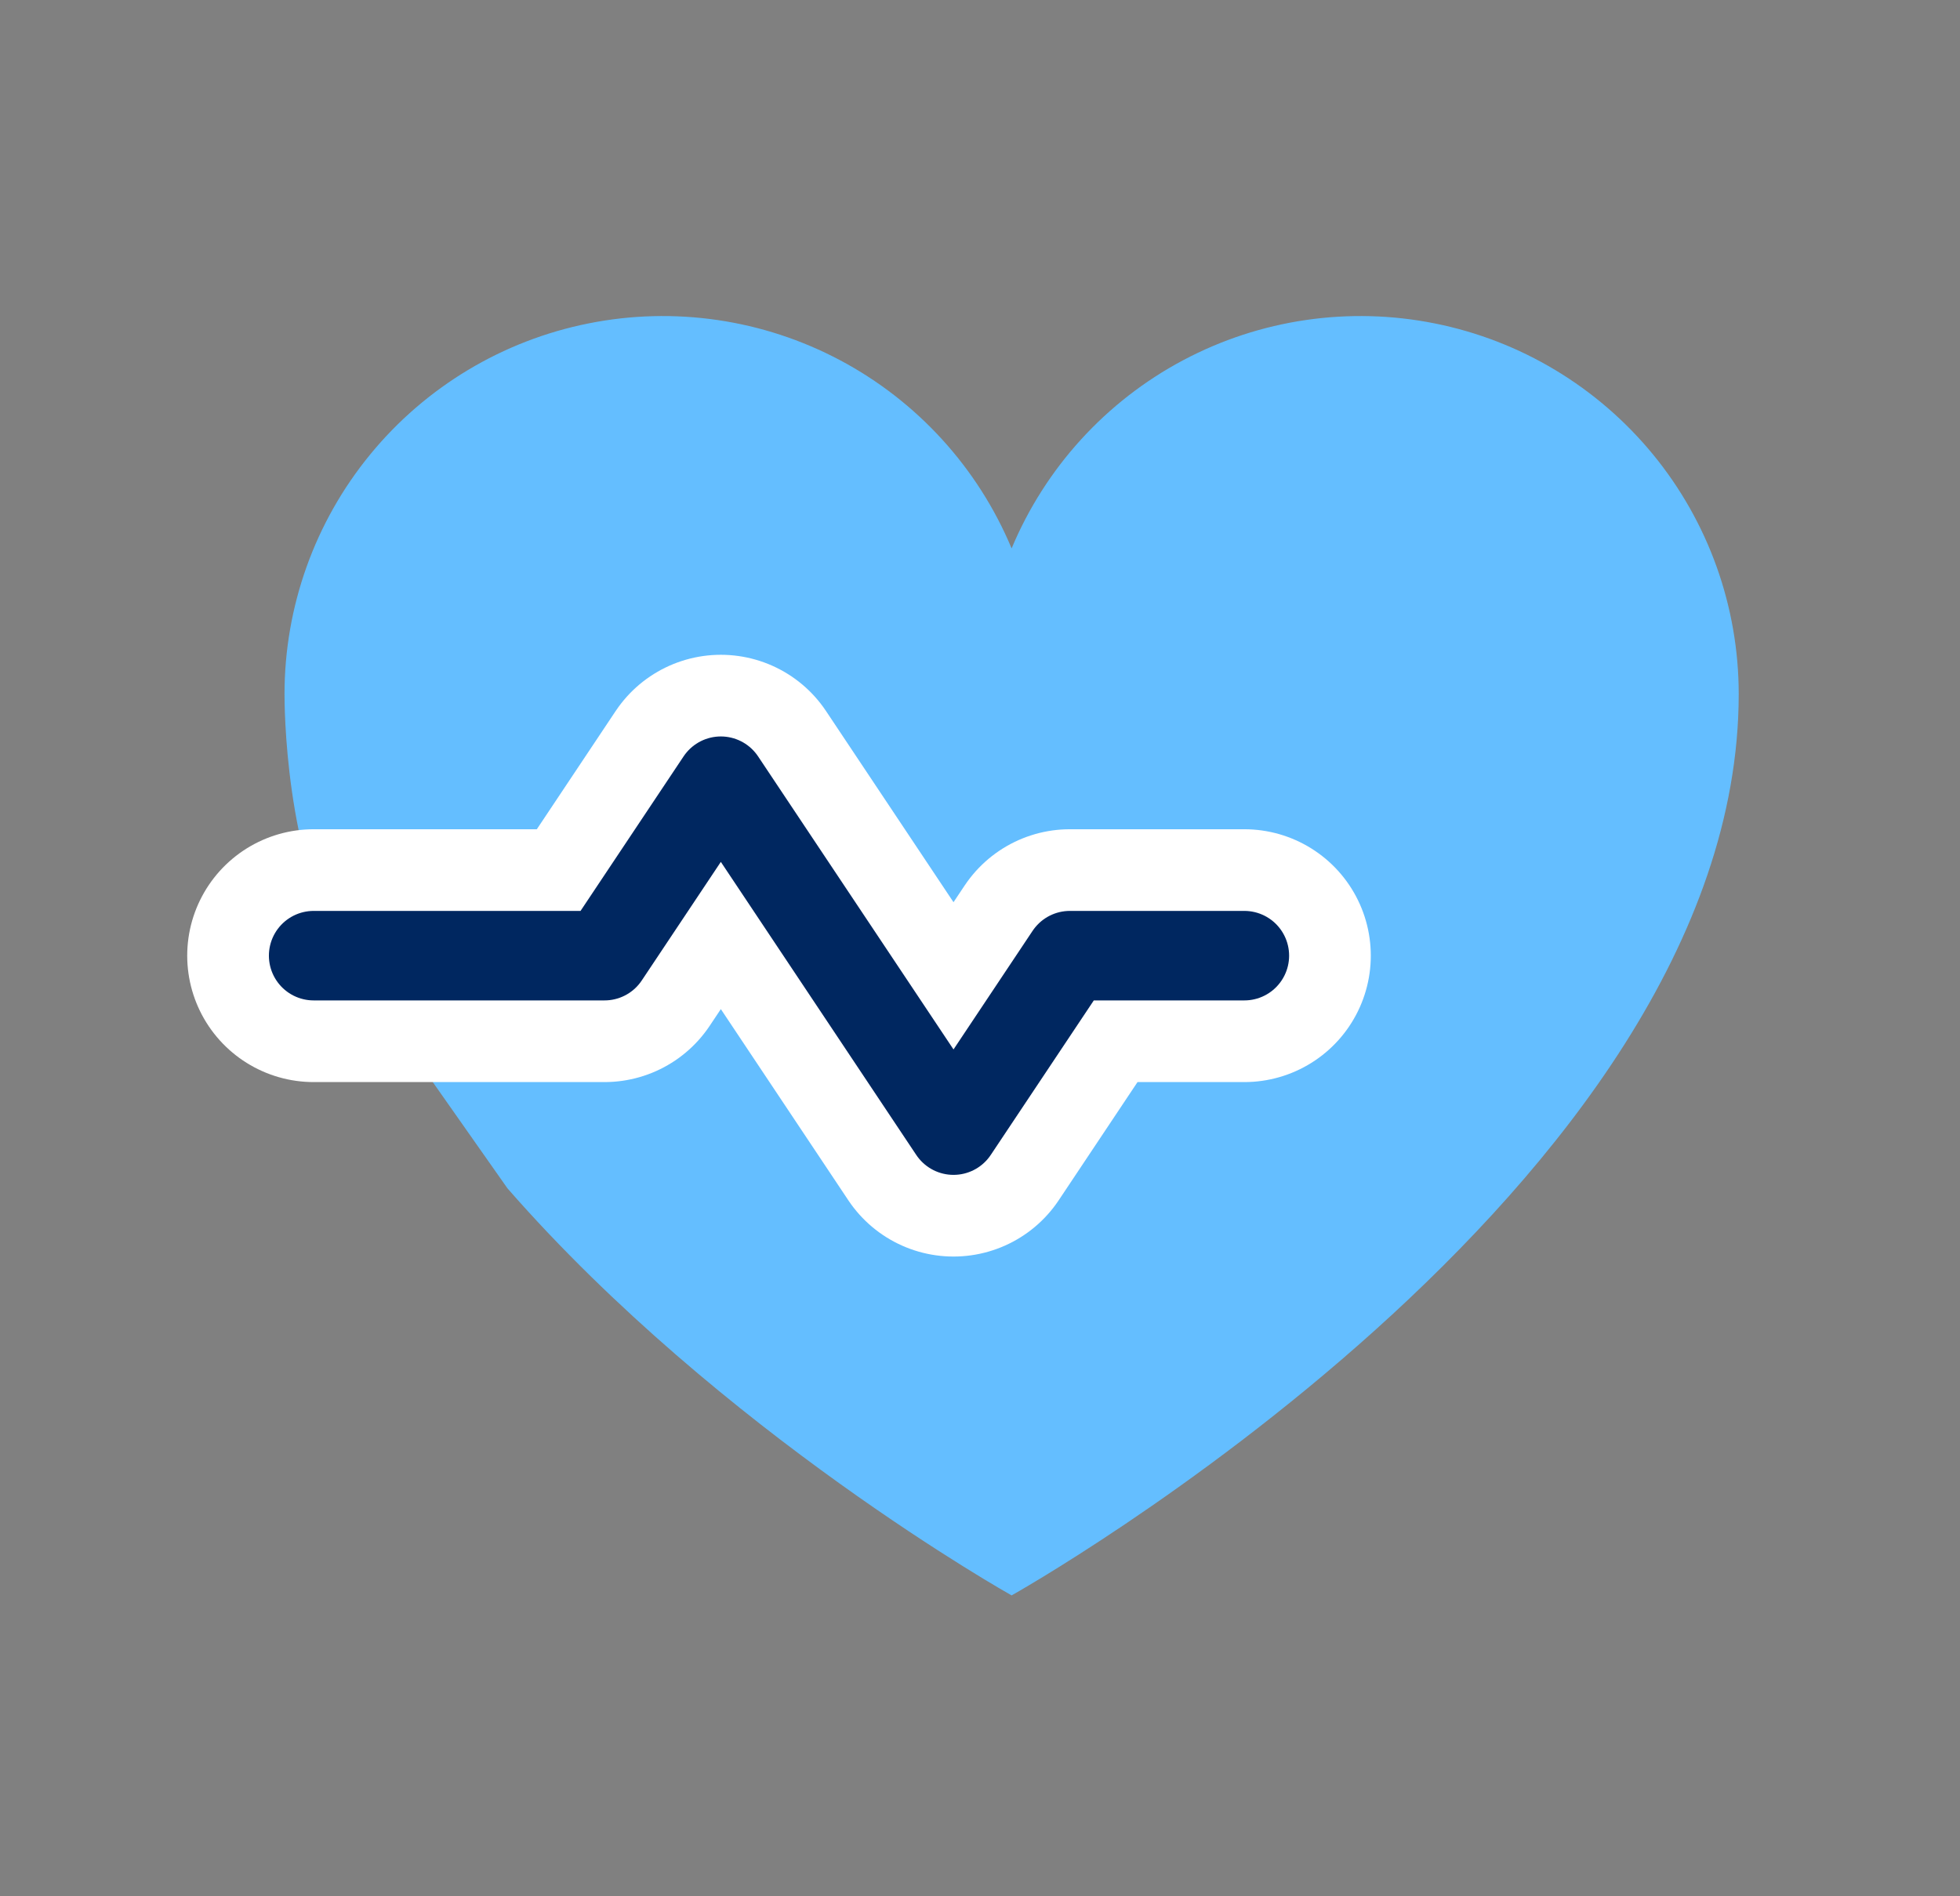
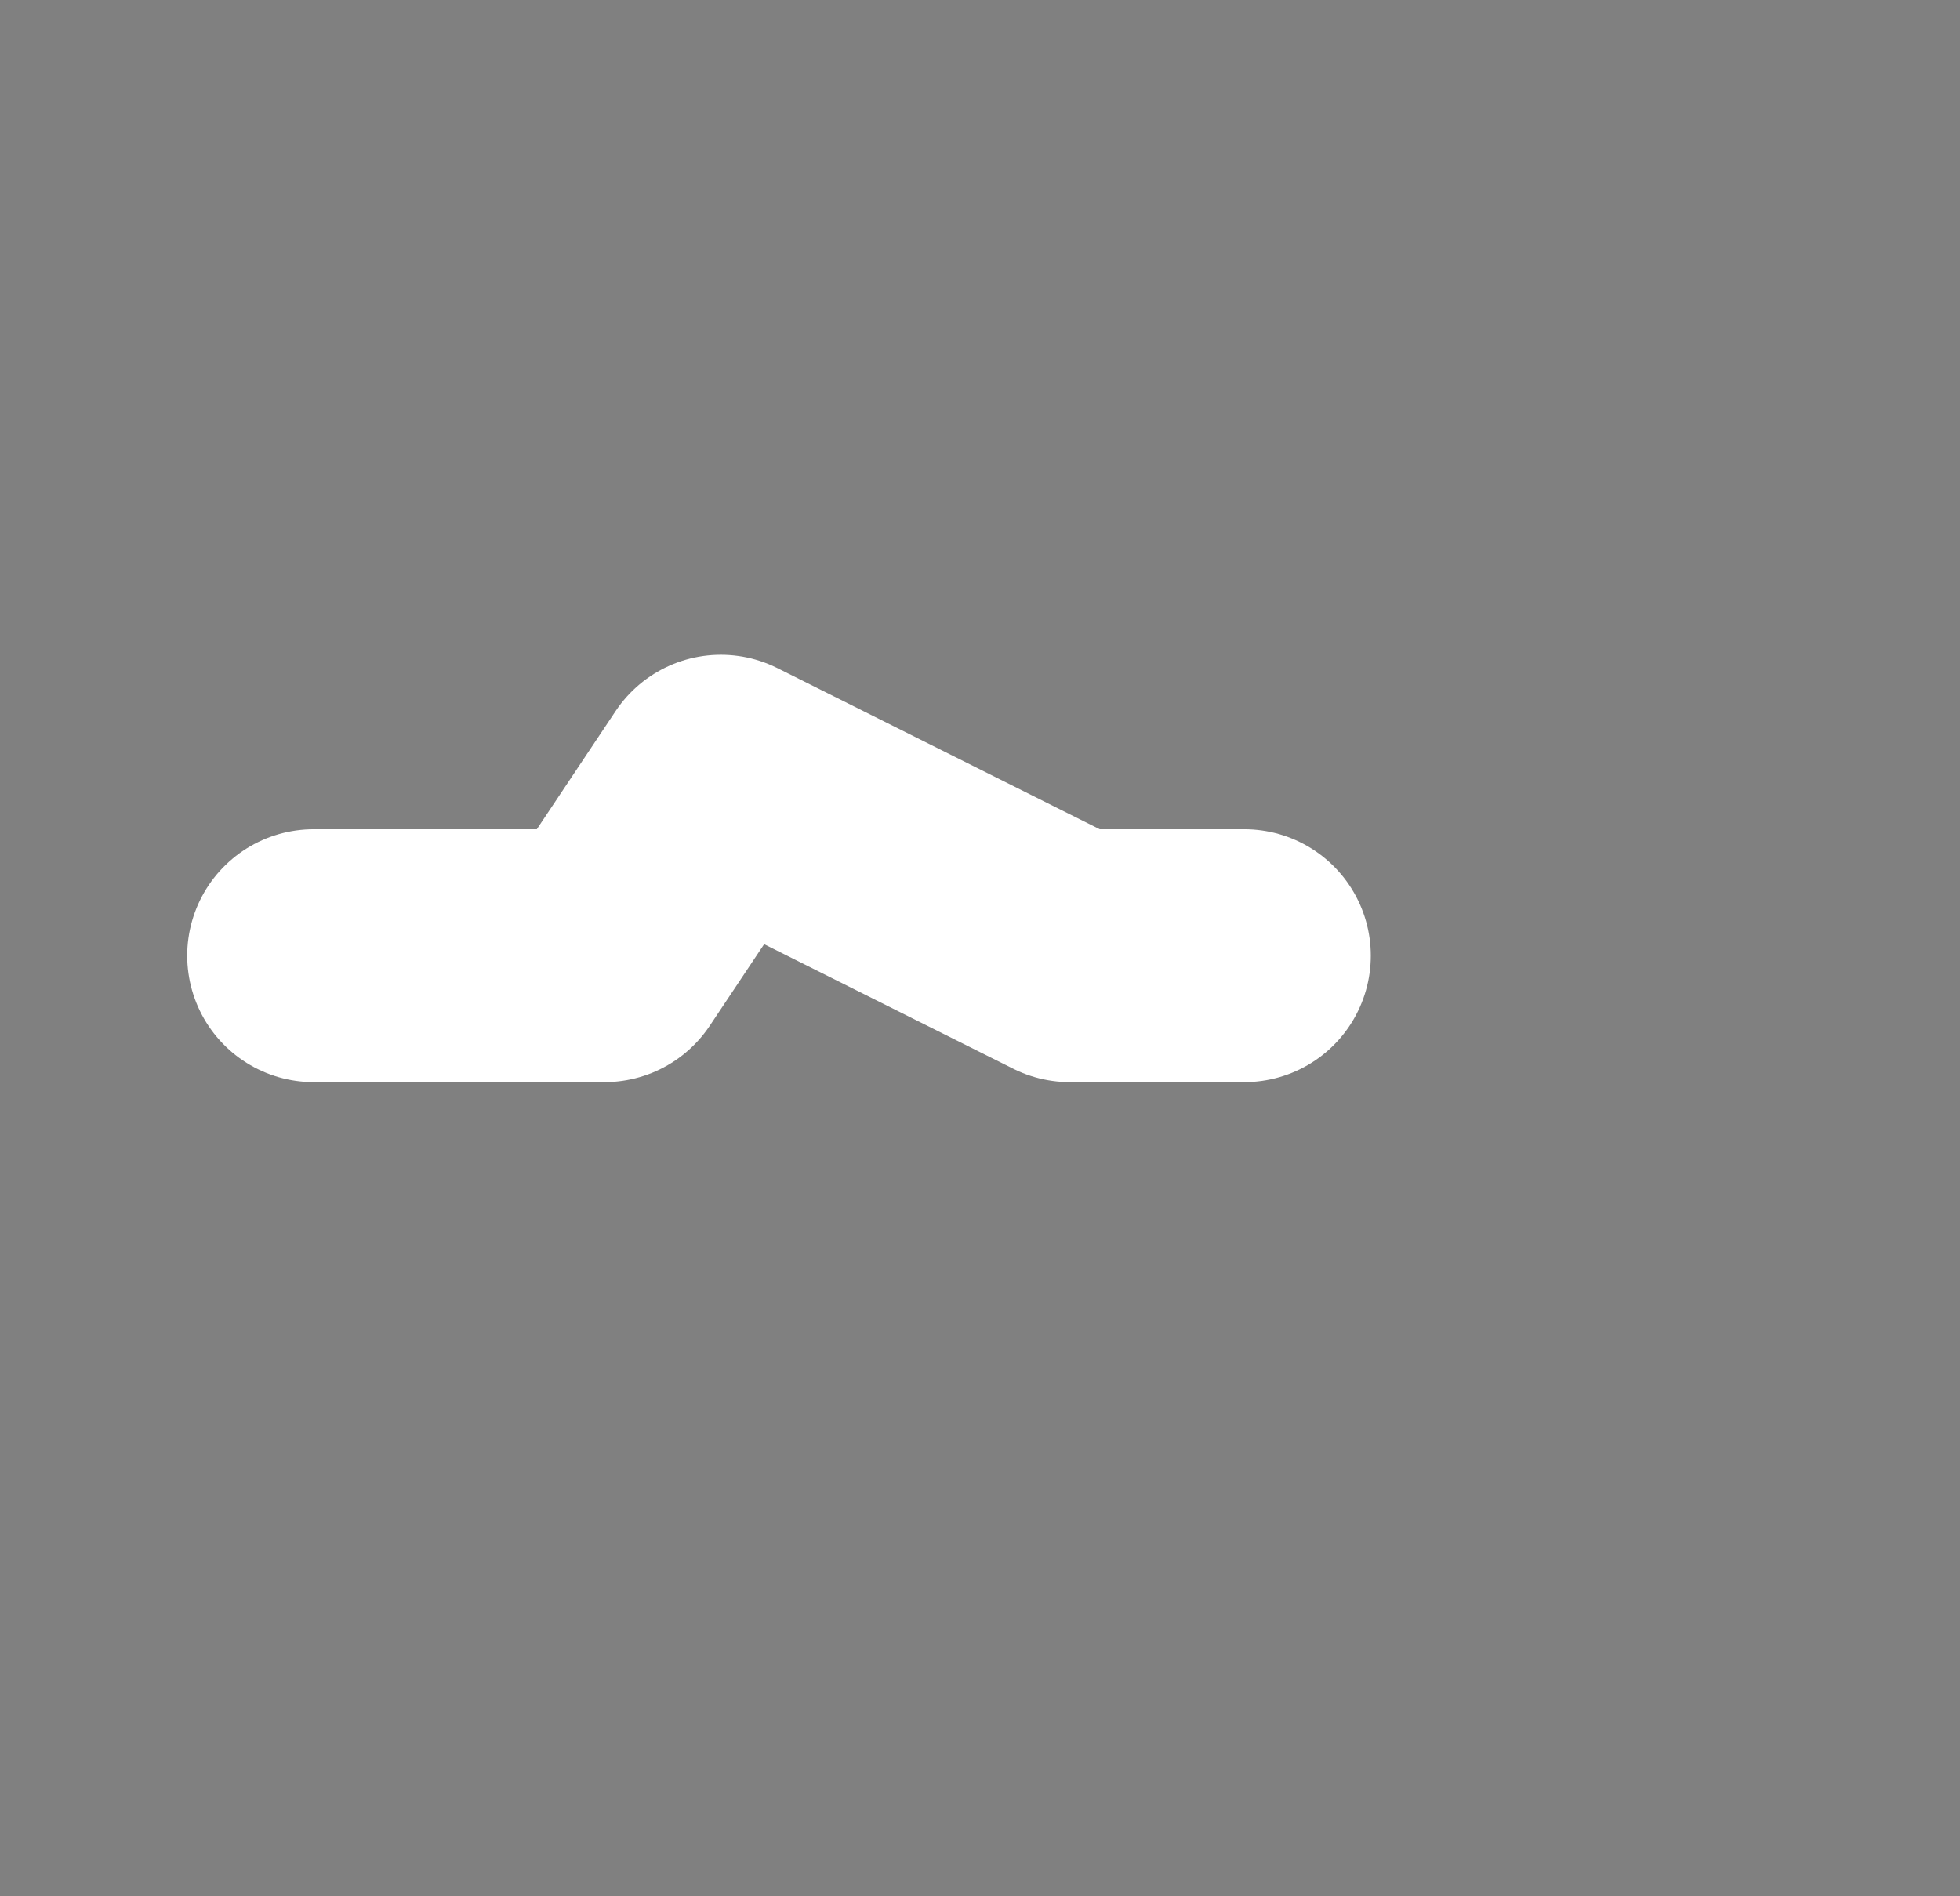
<svg xmlns="http://www.w3.org/2000/svg" width="31" height="30" viewBox="0 0 31 30" fill="none">
  <rect x="0" y="0" width="31" height="30" fill="#808080" stroke="none" />
-   <path d="M5.44 15.12C4.5 13.554 4.5 11.134 4.5 10.98C4.5 9.598 4.979 8.258 5.855 7.19C6.731 6.121 7.951 5.388 9.306 5.117C10.661 4.845 12.069 5.051 13.289 5.7C14.509 6.349 15.467 7.401 16 8.676C16.533 7.401 17.491 6.349 18.711 5.7C19.931 5.051 21.339 4.845 22.694 5.117C24.049 5.388 25.268 6.121 26.145 7.19C27.021 8.258 27.5 9.598 27.5 10.98C27.5 18.8 16 25.24 16 25.24C16 25.24 11.406 22.668 8.026 18.8" fill="#64BEFF" />
-   <path d="M4.961 15.119H9.561L11.401 12.359L15.081 17.879L16.921 15.119H19.681" stroke="white" stroke-width="4" stroke-linecap="round" stroke-linejoin="round" />
-   <path d="M4.961 15.119H9.561L11.401 12.359L15.081 17.879L16.921 15.119H19.681" stroke="#002760" stroke-width="1.416" stroke-linecap="round" stroke-linejoin="round" />
+   <path d="M4.961 15.119H9.561L11.401 12.359L16.921 15.119H19.681" stroke="white" stroke-width="4" stroke-linecap="round" stroke-linejoin="round" />
</svg>